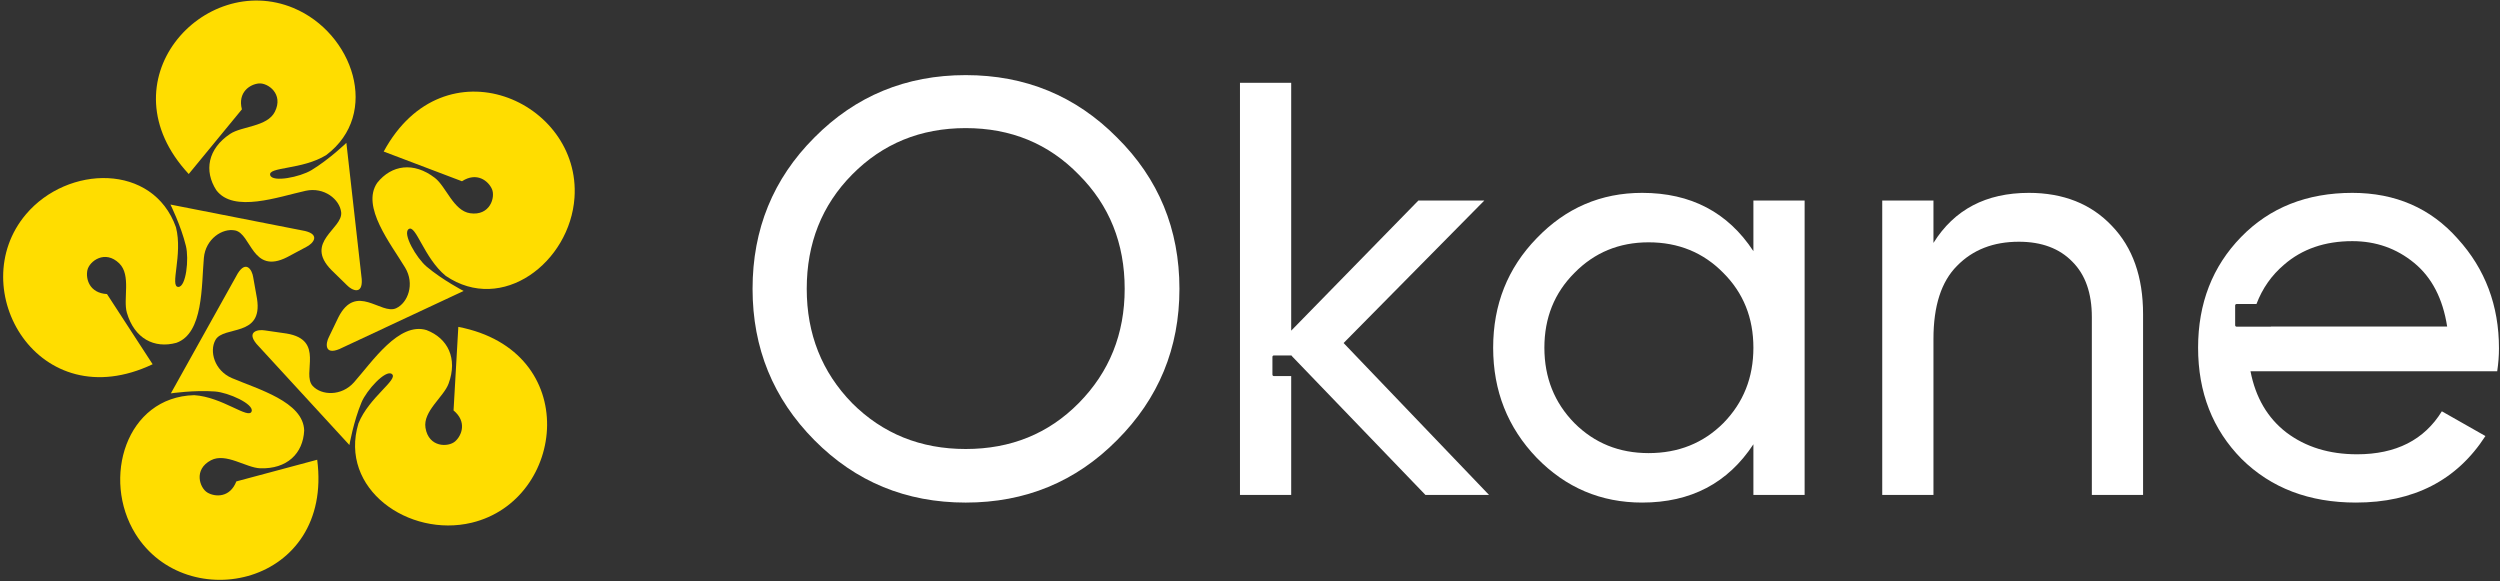
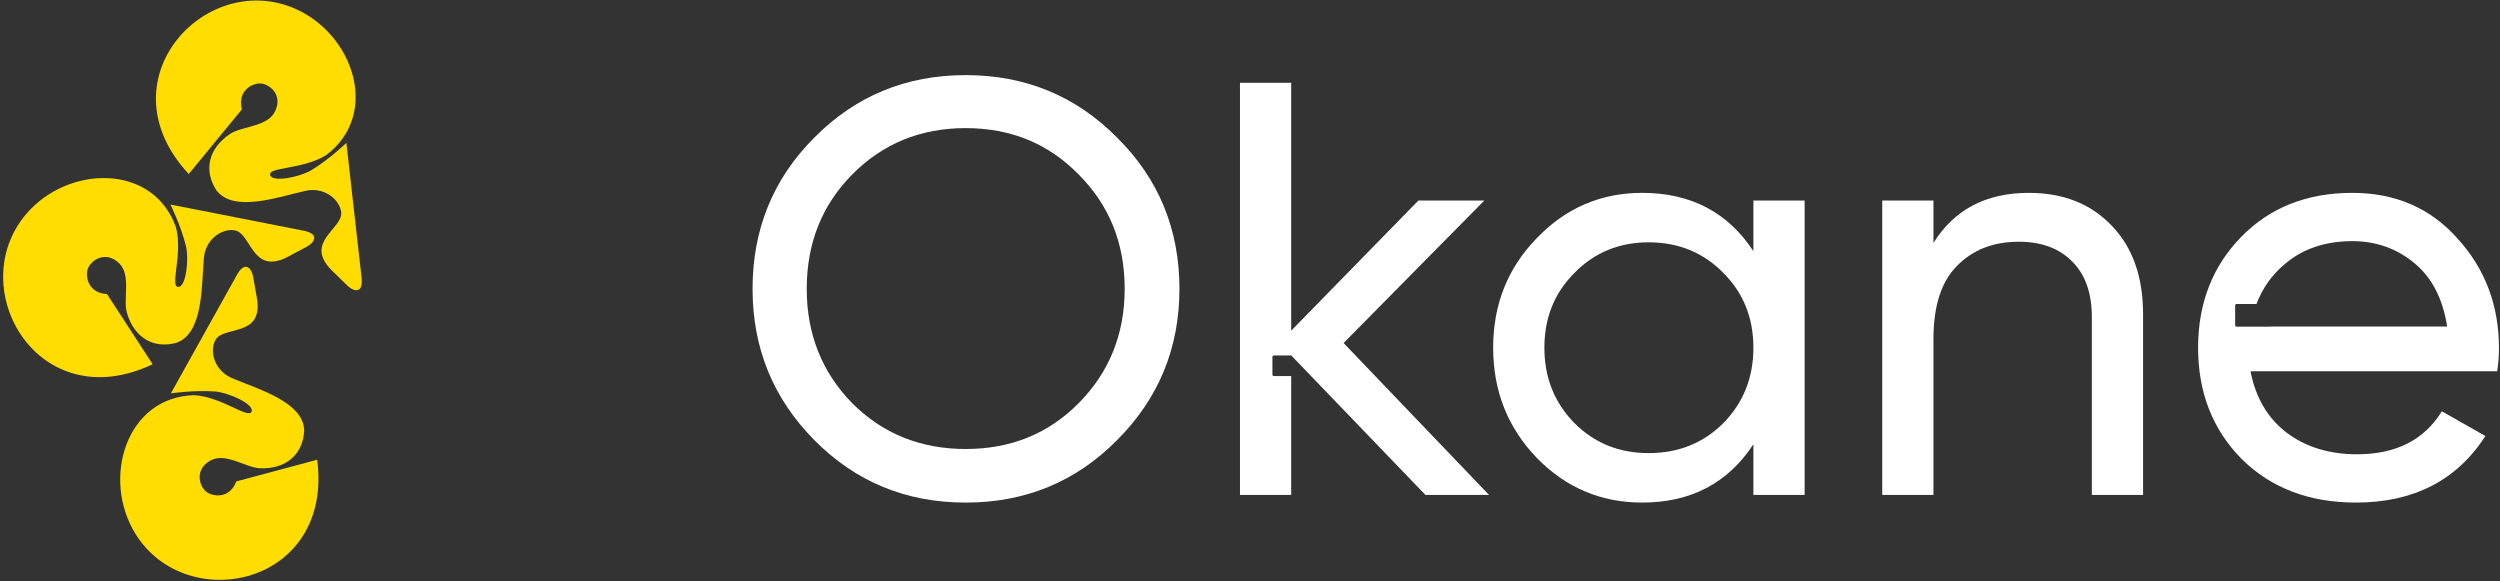
<svg xmlns="http://www.w3.org/2000/svg" width="714" height="166" viewBox="0 0 714 166" fill="none">
  <rect x="0" y="0" width="714" height="166" fill="#333333" stroke="none" />
  <path d="M61.776 54.312C58.237 48.829 59.319 42.512 65.722 38.244C69.072 36.011 76.311 36.227 78.486 31.946C81.082 26.837 76.502 23.615 73.955 23.832C71.407 24.048 67.83 26.332 69.085 31.231L53.903 49.701C29.257 23.202 58.192 -8.391 83.805 2.282C100.879 9.397 108.752 32.506 93.208 44.264C86.327 48.556 76.356 47.601 77.179 50.064C77.874 52.142 85.689 50.572 88.964 48.587C94.069 45.493 98.926 40.802 98.926 40.802L103.311 79.745C103.613 84.32 100.552 82.982 99.085 81.454L94.633 77.103C86.776 69.101 97.932 65.36 97.441 60.649C97.056 56.953 92.577 53.329 87.287 54.494C79.466 56.216 66.714 60.89 61.776 54.312Z" fill="#FFDD00" />
  <path d="M50.364 97.912C44.069 99.632 38.373 96.697 36.233 89.305C35.113 85.438 37.501 78.601 34.075 75.237C29.985 71.222 25.533 74.617 24.972 77.112C24.411 79.606 25.51 83.705 30.559 83.985L43.594 104.028C10.9 119.541 -10.503 82.429 7.393 61.225C19.324 47.089 43.731 46.547 50.257 64.912C52.275 72.766 48.36 81.986 50.956 81.944C53.147 81.908 54.006 73.983 53.1 70.262C51.688 64.462 48.679 58.417 48.679 58.417L87.133 65.973C91.587 67.064 89.388 69.58 87.489 70.518L81.998 73.451C72.001 78.531 71.796 66.766 67.156 65.814C63.516 65.068 58.711 68.246 58.227 73.641C57.511 81.617 58.125 95.185 50.364 97.912Z" fill="#FFDD00" />
  <path d="M86.873 122.969C86.561 129.488 82.007 133.996 74.315 133.743C70.292 133.611 64.529 129.224 60.27 131.441C55.186 134.087 57.037 139.371 59.236 140.677C61.434 141.983 65.672 142.206 67.5 137.492L90.594 131.3C95.226 167.191 53.312 176.056 38.688 152.475C28.938 136.755 35.978 113.379 55.461 112.858C63.554 113.369 71.109 119.946 71.873 117.464C72.517 115.37 65.246 112.1 61.428 111.81C55.476 111.357 48.796 112.347 48.796 112.347L67.884 78.12C70.299 74.224 72.011 77.093 72.315 79.189L73.405 85.318C75.141 96.397 63.89 92.951 61.549 97.068C59.713 100.298 61.248 105.851 66.228 107.981C73.591 111.13 86.683 114.746 86.873 122.969Z" fill="#FFDD00" />
-   <path d="M121.82 94.276C127.912 96.617 130.764 102.356 128.111 109.58C126.724 113.359 120.751 117.454 121.52 122.194C122.438 127.851 128.036 127.751 129.965 126.073C131.895 124.395 133.436 120.441 129.533 117.226L130.897 93.356C166.43 100.216 161.7 142.795 134.723 149.285C116.738 153.611 96.75 139.595 102.366 120.931C105.39 113.407 114.005 108.296 111.887 106.793C110.101 105.524 104.716 111.402 103.242 114.937C100.946 120.447 99.791 127.1 99.791 127.1L73.278 98.24C70.336 94.724 73.597 93.999 75.683 94.367L81.844 95.255C92.908 97.082 86.107 106.683 89.283 110.198C91.774 112.955 97.528 113.239 101.112 109.178C106.412 103.174 113.952 91.878 121.82 94.276Z" fill="#FFDD00" />
-   <path d="M107.732 52.217C111.798 47.111 118.129 46.118 124.22 50.821C127.406 53.281 129.515 60.21 134.266 60.902C139.938 61.729 141.527 56.361 140.507 54.016C139.488 51.671 136.18 49.011 131.94 51.766L109.586 43.283C126.819 11.461 166.002 28.782 164.074 56.462C162.789 74.915 143.409 89.76 127.3 78.789C121.034 73.641 118.752 63.888 116.681 65.455C114.934 66.777 118.919 73.681 121.847 76.15C126.41 79.998 132.407 83.101 132.407 83.101L96.908 99.702C92.67 101.45 92.959 98.122 93.938 96.243L96.638 90.634C101.709 80.633 108.82 90.007 113.127 88.037C116.506 86.49 118.508 81.089 115.714 76.448C111.583 69.588 103.078 58.998 107.732 52.217Z" fill="#FFDD00" />
  <path d="M579.438 55.082C589.303 55.082 597.207 58.221 603.148 64.499C609.09 70.665 612.061 79.073 612.061 89.723V141.348H597.431V90.564C597.431 83.725 595.581 78.456 591.881 74.757C588.182 70.945 583.081 69.039 576.579 69.039C569.292 69.039 563.407 71.337 558.922 75.934C554.438 80.418 552.196 87.369 552.196 96.785V141.348H537.566V57.268H552.196V69.376C558.138 59.846 567.218 55.082 579.438 55.082Z" fill="white" />
  <path d="M500.771 57.268H515.401V141.348H500.771V126.886C493.484 137.985 482.89 143.534 468.989 143.534C457.218 143.534 447.184 139.274 438.888 130.754C430.593 122.122 426.445 111.64 426.445 99.308C426.445 86.976 430.593 76.55 438.888 68.03C447.184 59.398 457.218 55.082 468.989 55.082C482.89 55.082 493.484 60.631 500.771 71.73V57.268ZM470.839 129.408C479.359 129.408 486.478 126.55 492.195 120.832C497.912 115.003 500.771 107.828 500.771 99.308C500.771 90.788 497.912 83.669 492.195 77.952C486.478 72.122 479.359 69.207 470.839 69.207C462.431 69.207 455.368 72.122 449.651 77.952C443.933 83.669 441.075 90.788 441.075 99.308C441.075 107.828 443.933 115.003 449.651 120.832C455.368 126.55 462.431 129.408 470.839 129.408Z" fill="white" />
  <path d="M319.023 125.712C307.251 137.595 292.846 143.537 275.806 143.537C258.766 143.537 244.36 137.595 232.589 125.712C220.818 113.829 214.932 99.423 214.932 82.495C214.932 65.455 220.818 51.049 232.589 39.278C244.36 27.395 258.766 21.453 275.806 21.453C292.846 21.453 307.251 27.395 319.023 39.278C330.906 51.049 336.847 65.455 336.847 82.495C336.847 99.423 330.906 113.829 319.023 125.712ZM243.351 115.118C252.095 123.862 262.913 128.234 275.806 128.234C288.698 128.234 299.46 123.862 308.092 115.118C316.836 106.261 321.209 95.387 321.209 82.495C321.209 69.491 316.836 58.616 308.092 49.872C299.46 41.016 288.698 36.587 275.806 36.587C262.913 36.587 252.095 41.016 243.351 49.872C234.719 58.616 230.403 69.491 230.403 82.495C230.403 95.387 234.719 106.261 243.351 115.118Z" fill="white" />
  <path fill-rule="evenodd" clip-rule="evenodd" d="M653 123.523C647.618 119.375 644.199 113.545 642.742 106.034H713.201C713.537 103.792 713.705 101.606 713.705 99.476C713.705 87.257 709.781 76.831 701.934 68.198C694.199 59.454 684.165 55.082 671.833 55.082C658.829 55.082 648.235 59.286 640.051 67.694C631.867 76.102 627.776 86.64 627.776 99.308C627.776 112.088 631.924 122.682 640.219 131.09C648.627 139.386 659.502 143.534 672.842 143.534C689.322 143.534 701.654 137.2 709.837 124.532L697.394 117.469C692.349 125.653 684.277 129.745 673.179 129.745C665.219 129.745 658.493 127.671 653 123.523ZM652.327 75.597C657.484 71.113 663.986 68.871 671.833 68.871C678.56 68.871 684.445 70.945 689.49 75.093C694.535 79.241 697.674 85.295 698.907 93.254H648.577V93.296H638.766C638.541 93.296 638.359 93.113 638.359 92.888V87.236C638.359 87.011 638.541 86.828 638.766 86.828H644.447C646.137 82.362 648.764 78.618 652.327 75.597Z" fill="white" />
  <path fill-rule="evenodd" clip-rule="evenodd" d="M407.105 141.352H425.266L383.731 97.967L423.921 57.273H405.087L368.765 94.436V23.641H354.135V141.352H368.765V107.406H363.812C363.587 107.406 363.405 107.224 363.405 106.999V101.922C363.405 101.697 363.587 101.514 363.812 101.514L368.765 101.515V101.498L368.78 101.515H368.831L369.079 101.826L407.105 141.352Z" fill="white" />
</svg>